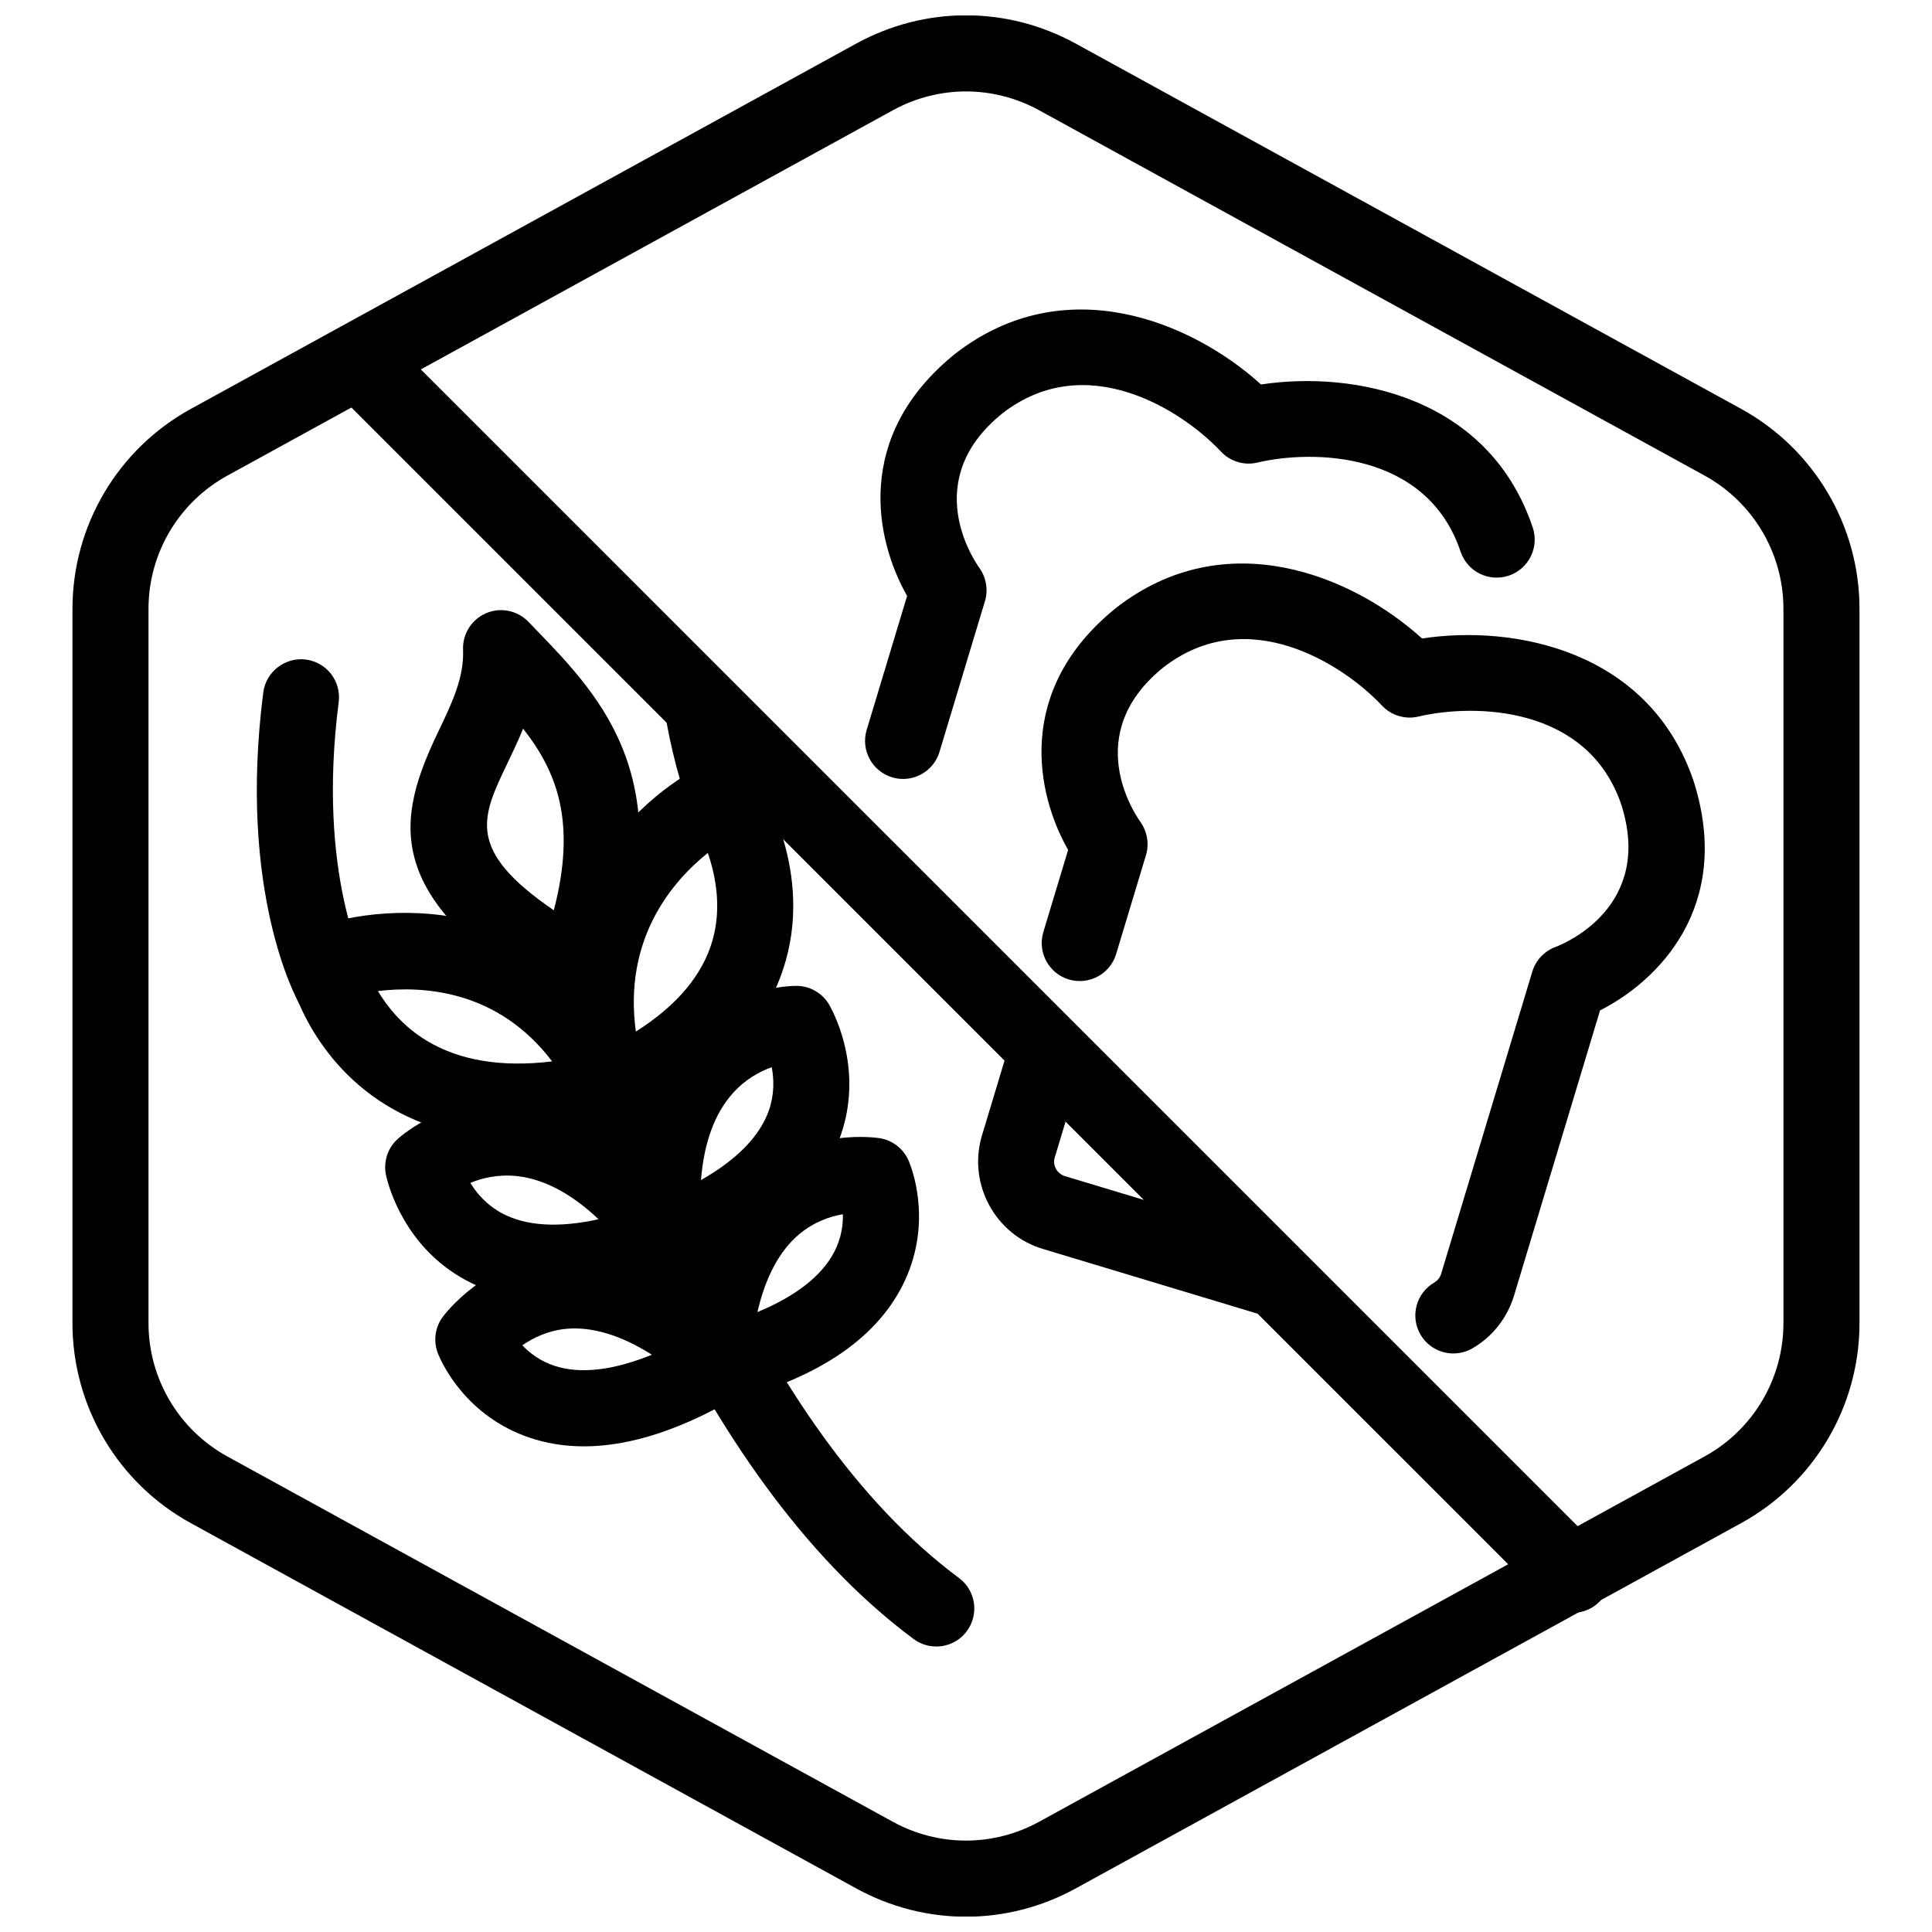
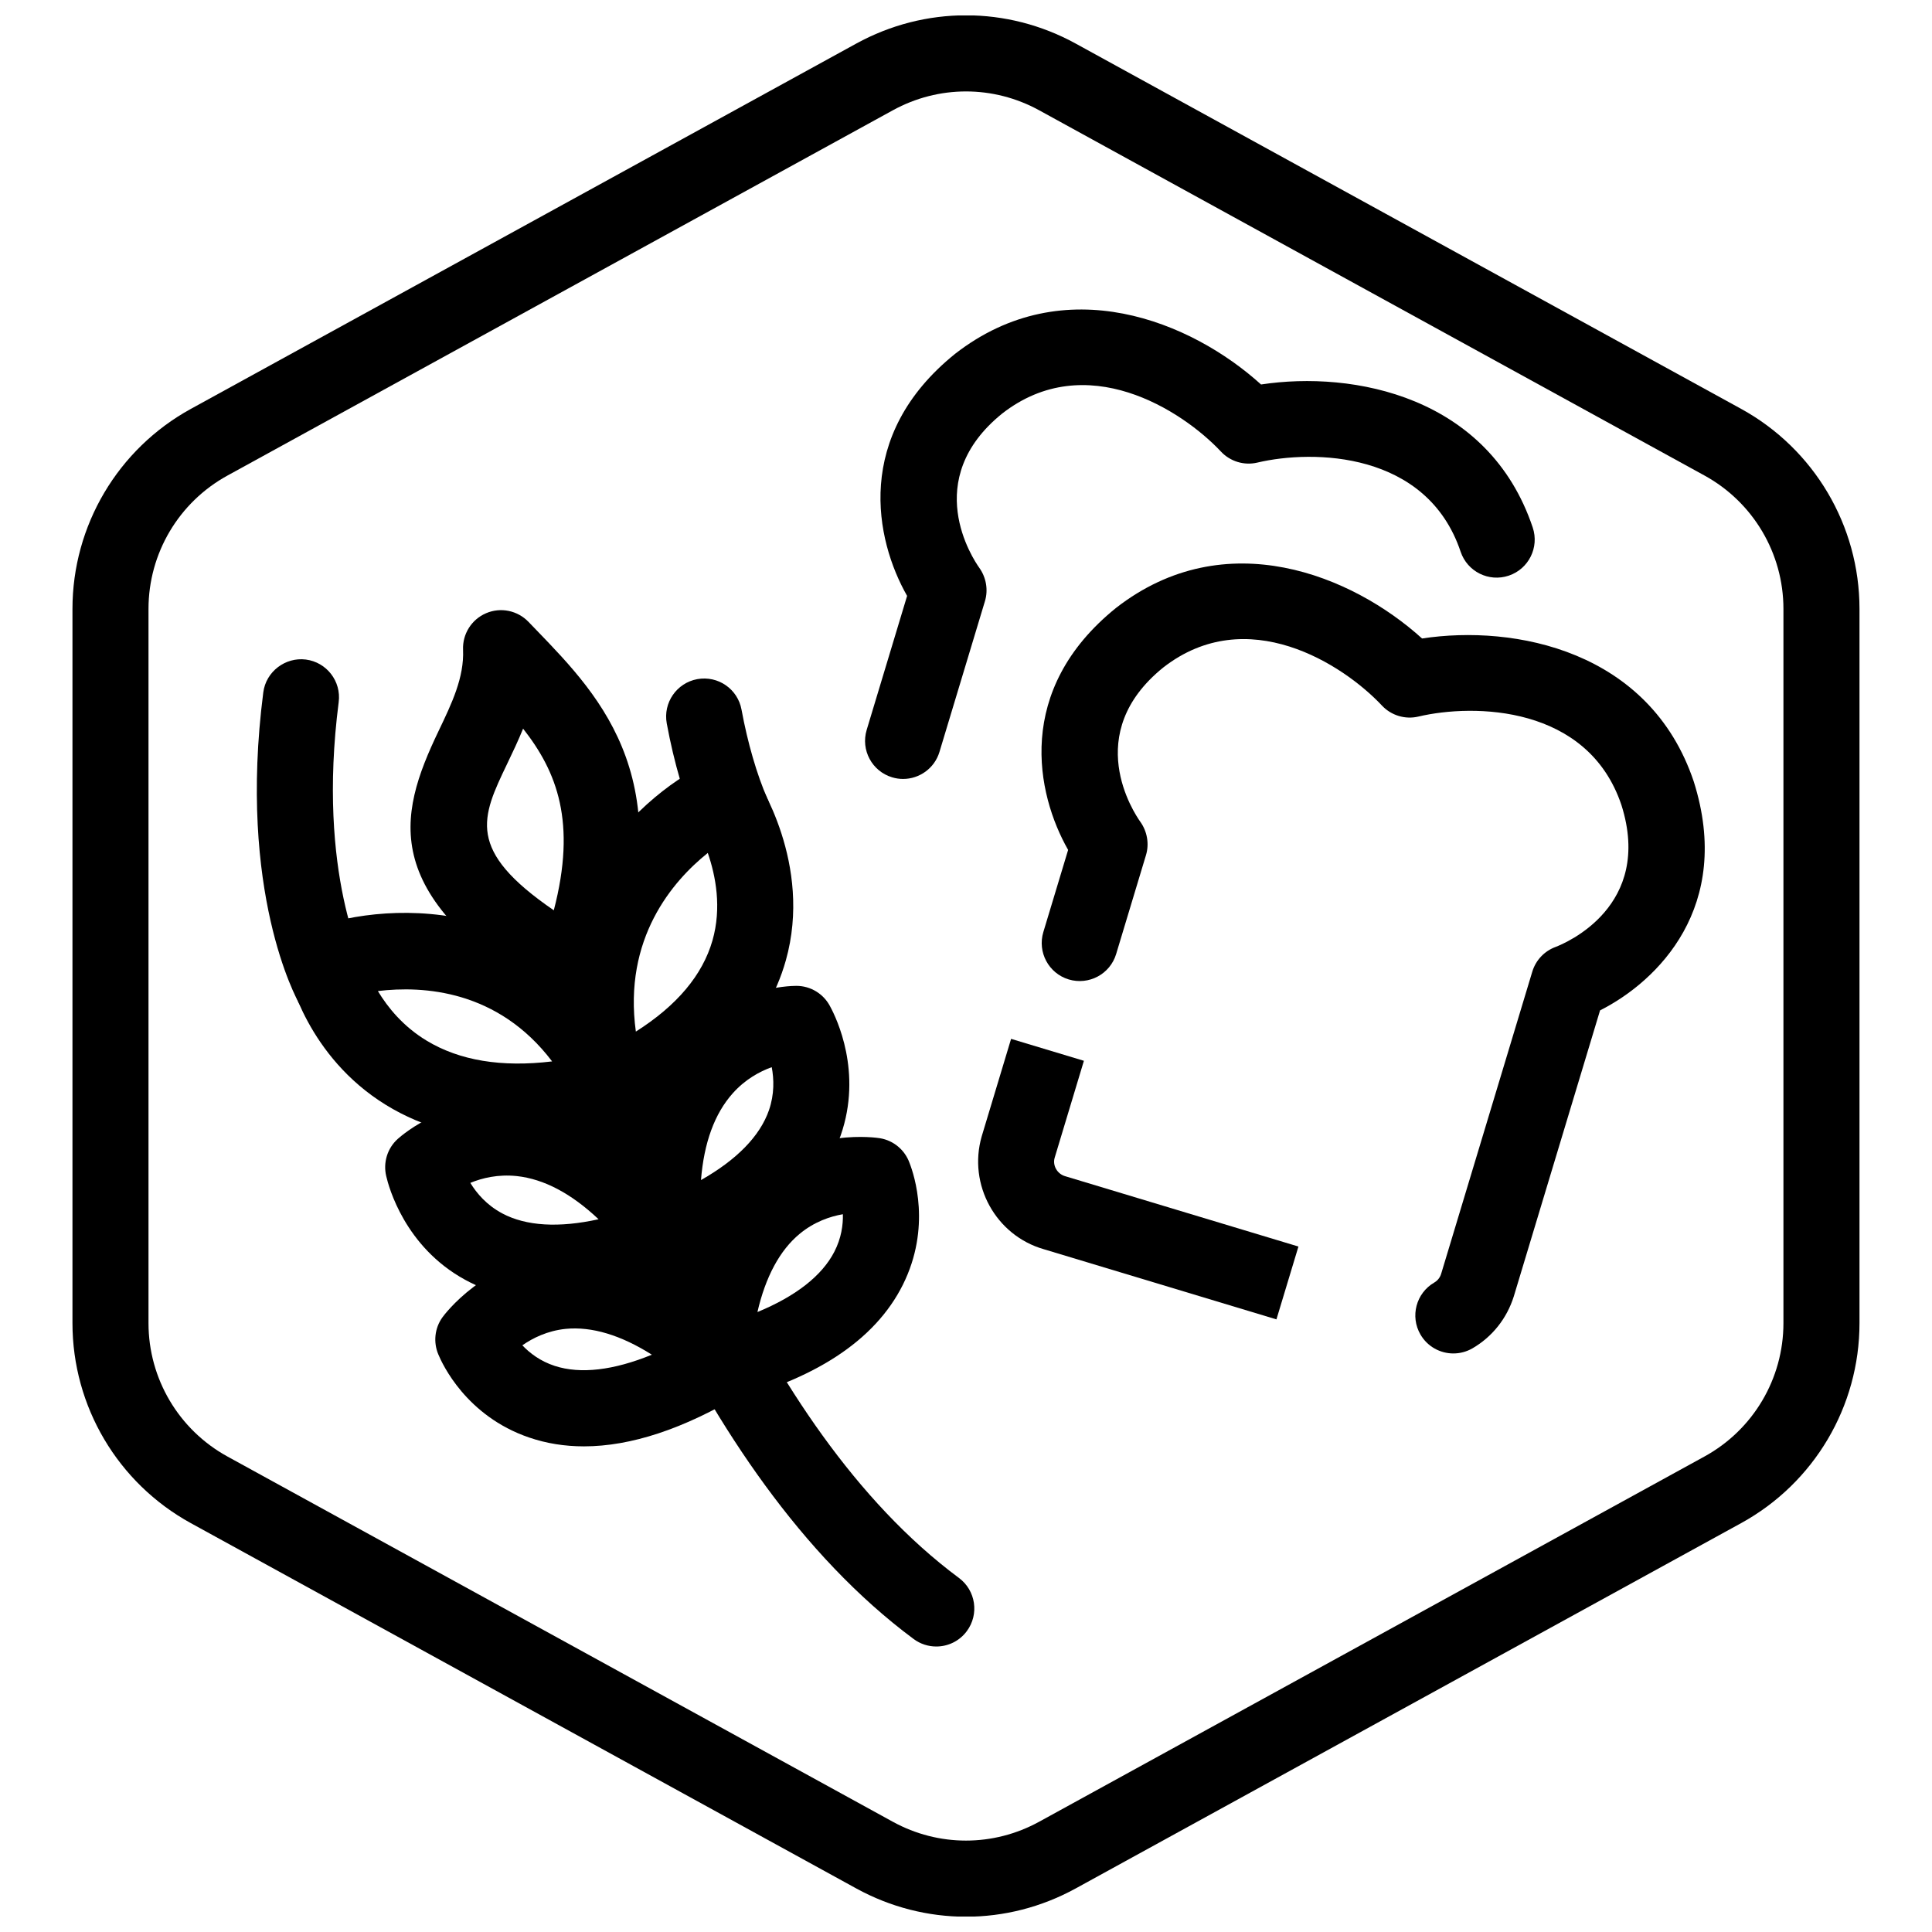
<svg xmlns="http://www.w3.org/2000/svg" width="800px" height="800px" version="1.1" viewBox="144 144 512 512">
  <defs>
    <clipPath id="a">
      <path d="m163 148.09h474v503.81h-474z" />
    </clipPath>
  </defs>
  <g clip-path="url(#a)">
    <path d="m400 651.95c-9.996 0-19.984-2.5-29.094-7.5l-176.33-96.801c-19.355-10.625-31.371-30.93-31.371-53v-189.29c0-22.066 12.02-42.375 31.367-52.996l176.33-96.809c18.219-9.996 39.969-10 58.184 0l176.34 96.801c19.34 10.629 31.359 30.938 31.359 53.004v189.29c0 22.07-12.02 42.375-31.367 52.996l-176.33 96.801c-9.109 5.004-19.105 7.504-29.09 7.504zm0-483.72c-6.664 0-13.324 1.668-19.402 5.004l-176.33 96.801c-12.902 7.078-20.914 20.613-20.914 35.324v189.29c0 14.711 8.016 28.25 20.906 35.332l176.34 96.801c12.137 6.66 26.637 6.66 38.785 0l176.33-96.801c12.902-7.078 20.914-20.617 20.914-35.332v-189.29c0-14.711-8.012-28.25-20.906-35.332l-176.33-96.801c-6.078-3.332-12.738-4.996-19.395-4.996z" />
  </g>
  <path d="m305.7 442.54c-1.375 0-2.762-0.281-4.051-0.852-2.637-1.152-4.656-3.391-5.543-6.133-16.035-49.691 16.062-80.141 35.277-89.301 4.504-2.144 9.914-0.676 12.699 3.477 0.629 0.938 15.348 23.262 8.172 48.789-5.055 17.984-19.301 32.484-42.34 43.098-1.336 0.613-2.777 0.922-4.215 0.922zm25.871-72.5c-9.305 7.457-22.453 22.641-19.062 47.34 10.863-6.879 17.672-14.969 20.305-24.148 2.481-8.664 0.863-17.109-1.242-23.191z" />
  <path d="m281.23 446.01c-13.305 0-25-3.066-34.965-9.199-20.801-12.797-25.715-34.293-25.922-35.199-1.078-4.934 1.664-9.91 6.41-11.633 20.867-7.551 66.23-9.297 88.641 38.172 1.285 2.715 1.285 5.859 0.012 8.578-1.273 2.715-3.691 4.727-6.606 5.477-9.828 2.535-19.027 3.805-27.57 3.805zm-37.086-39.367c2.621 4.359 6.715 9.395 12.93 13.148 8.715 5.269 19.844 7.113 33.242 5.492-14.328-18.918-34.121-20.102-46.172-18.641z" />
  <path d="m392.12 580.34c-2.086 0-4.191-0.645-5.992-1.984-59.77-44.348-89.656-137.34-99.734-175.26-1.43-5.375 1.773-10.898 7.148-12.324 5.375-1.438 10.898 1.773 12.324 7.148 9.539 35.871 37.609 123.69 92.262 164.25 4.473 3.316 5.406 9.629 2.09 14.098-1.973 2.668-5.016 4.074-8.098 4.074z" />
  <path d="m338.14 369.74c-3.871 0-7.559-2.242-9.219-6.004-3.394-7.688-6.316-17.637-8.223-28.023-1.008-5.473 2.621-10.727 8.086-11.734 5.523-0.996 10.727 2.625 11.73 8.09 1.605 8.75 4.098 17.324 6.832 23.523 2.246 5.094-0.055 11.039-5.144 13.289-1.32 0.582-2.703 0.859-4.062 0.859z" />
  <path d="m231.99 414.99c-3.496 0-6.883-1.82-8.73-5.09-0.672-1.18-16.289-29.512-9.488-82.406 0.711-5.527 5.848-9.391 11.273-8.711 5.523 0.711 9.422 5.762 8.711 11.281-5.871 45.641 6.941 69.738 7.074 69.973 2.648 4.856 0.91 10.984-3.926 13.672-1.559 0.867-3.25 1.281-4.914 1.281z" />
  <path d="m296.41 410.76c-1.77 0-3.527-0.469-5.09-1.375-47.273-27.652-42.043-48.836-31.074-71.703 3.481-7.269 6.781-14.141 6.469-21.484-0.176-4.188 2.258-8.047 6.109-9.691 3.859-1.652 8.316-0.73 11.23 2.293l2.098 2.176c17.457 18.07 39.176 40.562 19.711 93.203-1.031 2.797-3.254 4.988-6.055 5.992-1.105 0.391-2.25 0.59-3.398 0.59zm-13.785-73.66c-1.32 3.258-2.797 6.344-4.207 9.289-6.84 14.273-10.977 22.883 12.344 38.848 6.086-23.348 0.84-36.719-8.137-48.137z" />
  <path d="m290.61 488.73c-8.766 0-16.59-1.867-23.418-5.613-15.895-8.711-20.184-24.57-20.832-27.406-0.863-3.559 0.262-7.375 3.039-9.879 1.379-1.234 13.984-12.07 33.199-10.238 16.375 1.57 31.805 11.805 45.867 30.43 1.898 2.516 2.516 5.773 1.656 8.805-0.855 3.031-3.078 5.492-6.016 6.641-12.332 4.844-23.527 7.262-33.496 7.262zm-21.965-31.254c1.676 2.766 4.344 5.898 8.457 8.09 6.328 3.371 15.008 3.871 25.527 1.547-7.227-6.82-14.473-10.656-21.66-11.438-4.992-0.523-9.199 0.512-12.324 1.801z" />
  <path d="m319.89 482.41c-1.875 0-3.738-0.523-5.367-1.551-2.664-1.676-4.394-4.508-4.672-7.652-2.035-23.246 2.57-41.188 13.68-53.316 13.012-14.207 29.652-14.629 31.508-14.629h0.004c3.836 0 7.285 2.172 8.984 5.516 1.672 3.082 8.578 17.406 2.777 34.086-5.477 15.719-20.062 28.133-43.363 36.902-1.148 0.434-2.356 0.645-3.551 0.645zm28.629-55.598c-3.168 1.137-7.004 3.195-10.328 6.918-4.816 5.387-7.633 13.094-8.422 23 9.48-5.375 15.625-11.648 18.008-18.496 1.477-4.254 1.336-8.285 0.742-11.422z" />
  <path d="m298.74 527.3c-5.109 0-9.949-0.781-14.52-2.344-16.688-5.699-23.027-19.52-24.062-22.031-1.355-3.211-0.984-6.961 1.113-9.848 0.441-0.609 11.074-14.988 30.633-16.957 16.203-1.633 33.145 5.516 50.305 21.254 2.344 2.144 3.535 5.273 3.219 8.438-0.316 3.164-2.117 5.992-4.84 7.629-15.383 9.227-29.395 13.859-41.848 13.859zm-16.312-26.777c1.934 2.039 4.731 4.203 8.59 5.457 6.828 2.215 15.574 1.18 25.73-2.969-8.195-5.188-15.914-7.523-22.824-6.848-4.852 0.496-8.738 2.43-11.496 4.359z" />
  <path d="m332.71 516.17c-2.316 0-4.59-0.801-6.414-2.309-2.449-2.019-3.805-5.09-3.652-8.262 1.145-23.262 8.152-40.246 20.844-50.488 15.301-12.344 32.965-9.586 33.699-9.473 3.672 0.609 6.644 3.168 7.856 6.578 1.285 3.285 5.789 17.074-1.762 32.234-7.406 14.863-23.613 25.438-48.18 31.426-0.793 0.195-1.594 0.293-2.391 0.293zm34.66-50.387c-3.359 0.578-7.559 1.98-11.441 5.188-5.269 4.348-9.055 11.402-11.203 20.738 10.148-4.188 17.094-9.598 20.379-15.977 1.863-3.613 2.34-7.125 2.266-9.949z" />
  <path d="m383.33 350.43c-0.961 0-1.945-0.141-2.91-0.434-5.332-1.605-8.344-7.231-6.742-12.555l10.715-35.523c-8.48-14.883-14.234-42.426 12.715-64.148 29.023-22.586 62.703-8.539 81.082 8.121 24.535-3.734 60.34 3.152 72 37.902 1.77 5.273-1.074 10.988-6.348 12.758-5.289 1.777-10.988-1.066-12.762-6.348-8.938-26.633-39.125-27.09-53.848-23.617-3.496 0.836-7.195-0.277-9.664-2.91-10.359-11.035-35.805-27.34-57.949-10.105-21.77 17.551-7.754 38.578-6.086 40.914 1.812 2.539 2.394 5.836 1.492 8.82l-12.055 39.961c-1.312 4.352-5.32 7.164-9.641 7.164z" />
  <path d="m482.27 493.65-61.676-18.602c-12.691-3.652-20.117-17.074-16.438-29.883l7.793-25.855 19.297 5.812-7.758 25.73c-0.574 2.004 0.664 4.242 2.801 4.856l61.812 18.637z" />
  <path d="m529.16 502.68c-3.473 0-6.852-1.793-8.723-5.019-2.797-4.812-1.152-10.977 3.656-13.77 0.613-0.359 1.426-1.043 1.812-2.266l24.168-80.125c0.918-3.039 3.203-5.461 6.184-6.555 2.625-1.004 25.93-10.77 17.441-37.598-8.887-26.469-39.09-26.922-53.801-23.453-3.5 0.832-7.199-0.281-9.664-2.91-10.352-11.027-35.789-27.34-57.941-10.102-21.773 17.551-7.754 38.578-6.086 40.914 1.812 2.539 2.394 5.836 1.492 8.82l-7.906 26.207c-1.602 5.332-7.234 8.332-12.555 6.742-5.332-1.605-8.344-7.234-6.742-12.555l6.57-21.773c-8.48-14.883-14.234-42.426 12.715-64.148 29.031-22.59 62.703-8.543 81.082 8.117 24.52-3.738 60.34 3.16 72 37.902 10.484 33.156-9.539 52.934-24.828 60.652l-22.867 75.816c-1.859 5.883-5.738 10.723-10.957 13.75-1.59 0.914-3.332 1.352-5.051 1.352z" />
-   <path d="m560.74 571.43c-2.578 0-5.152-0.984-7.125-2.953l-321.4-321.39c-3.934-3.934-3.934-10.312 0-14.246s10.312-3.934 14.246 0l321.4 321.39c3.934 3.934 3.934 10.312 0 14.246-1.965 1.973-4.539 2.953-7.121 2.953z" />
</svg>